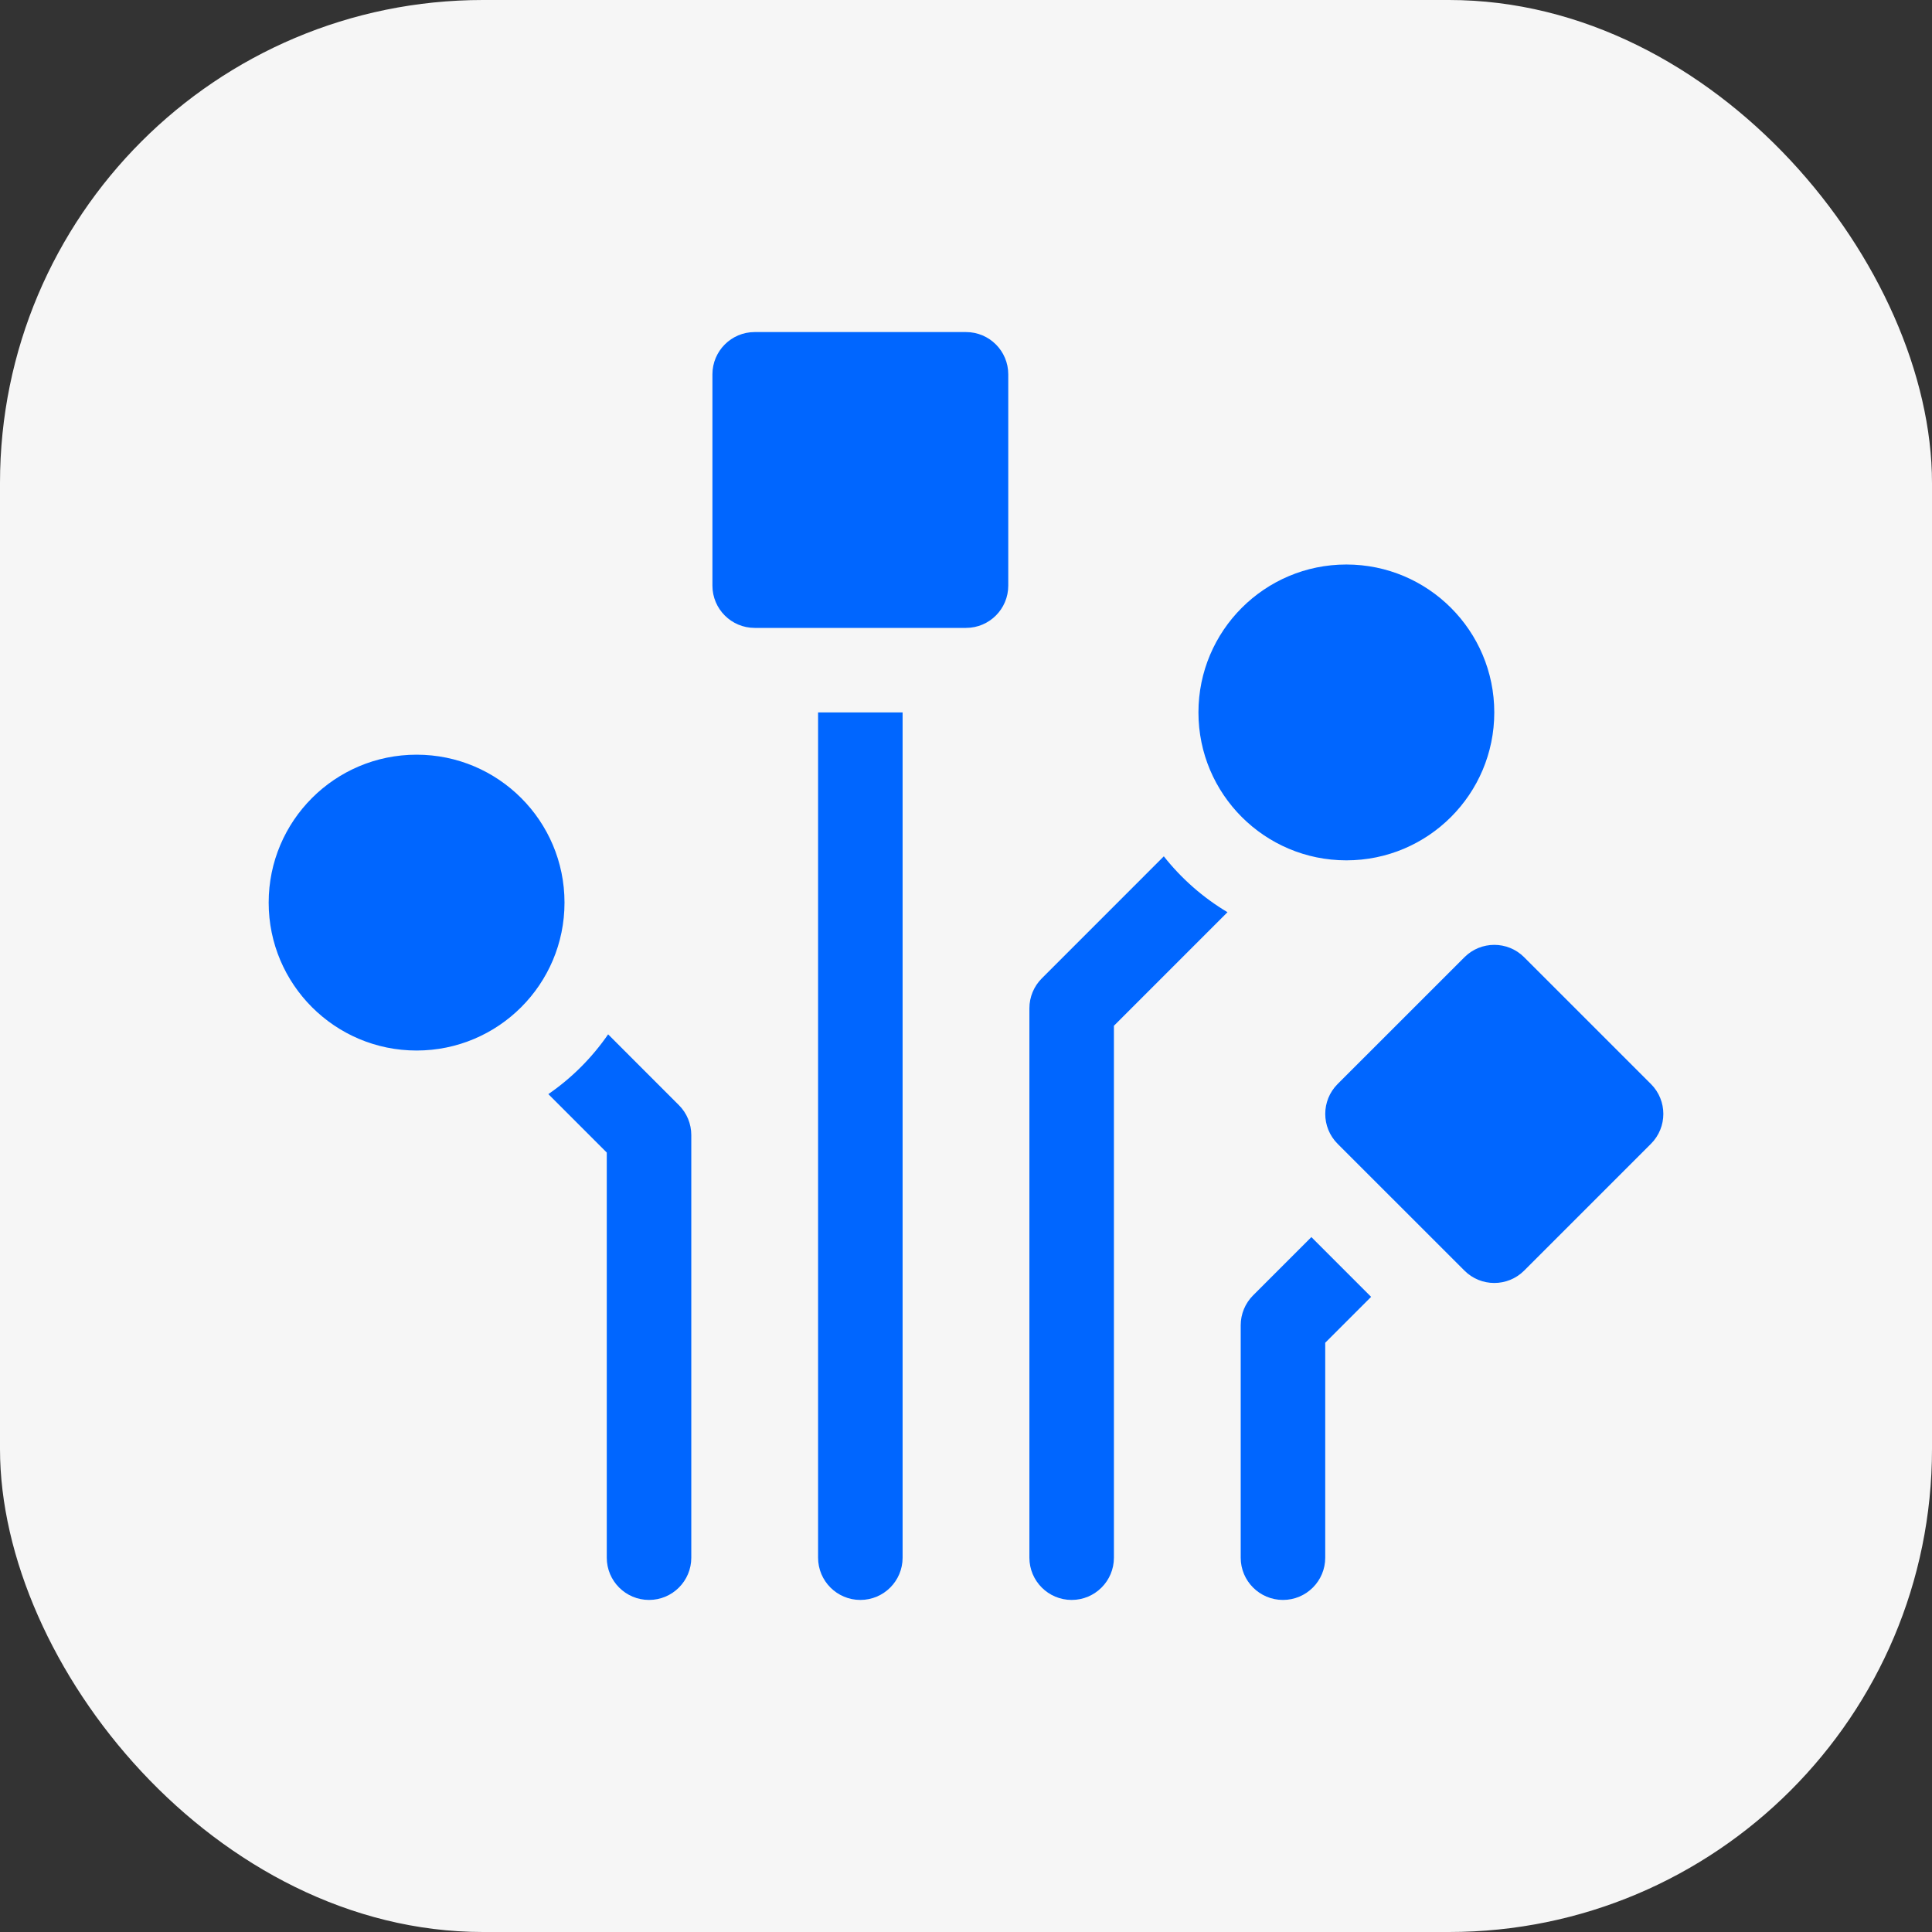
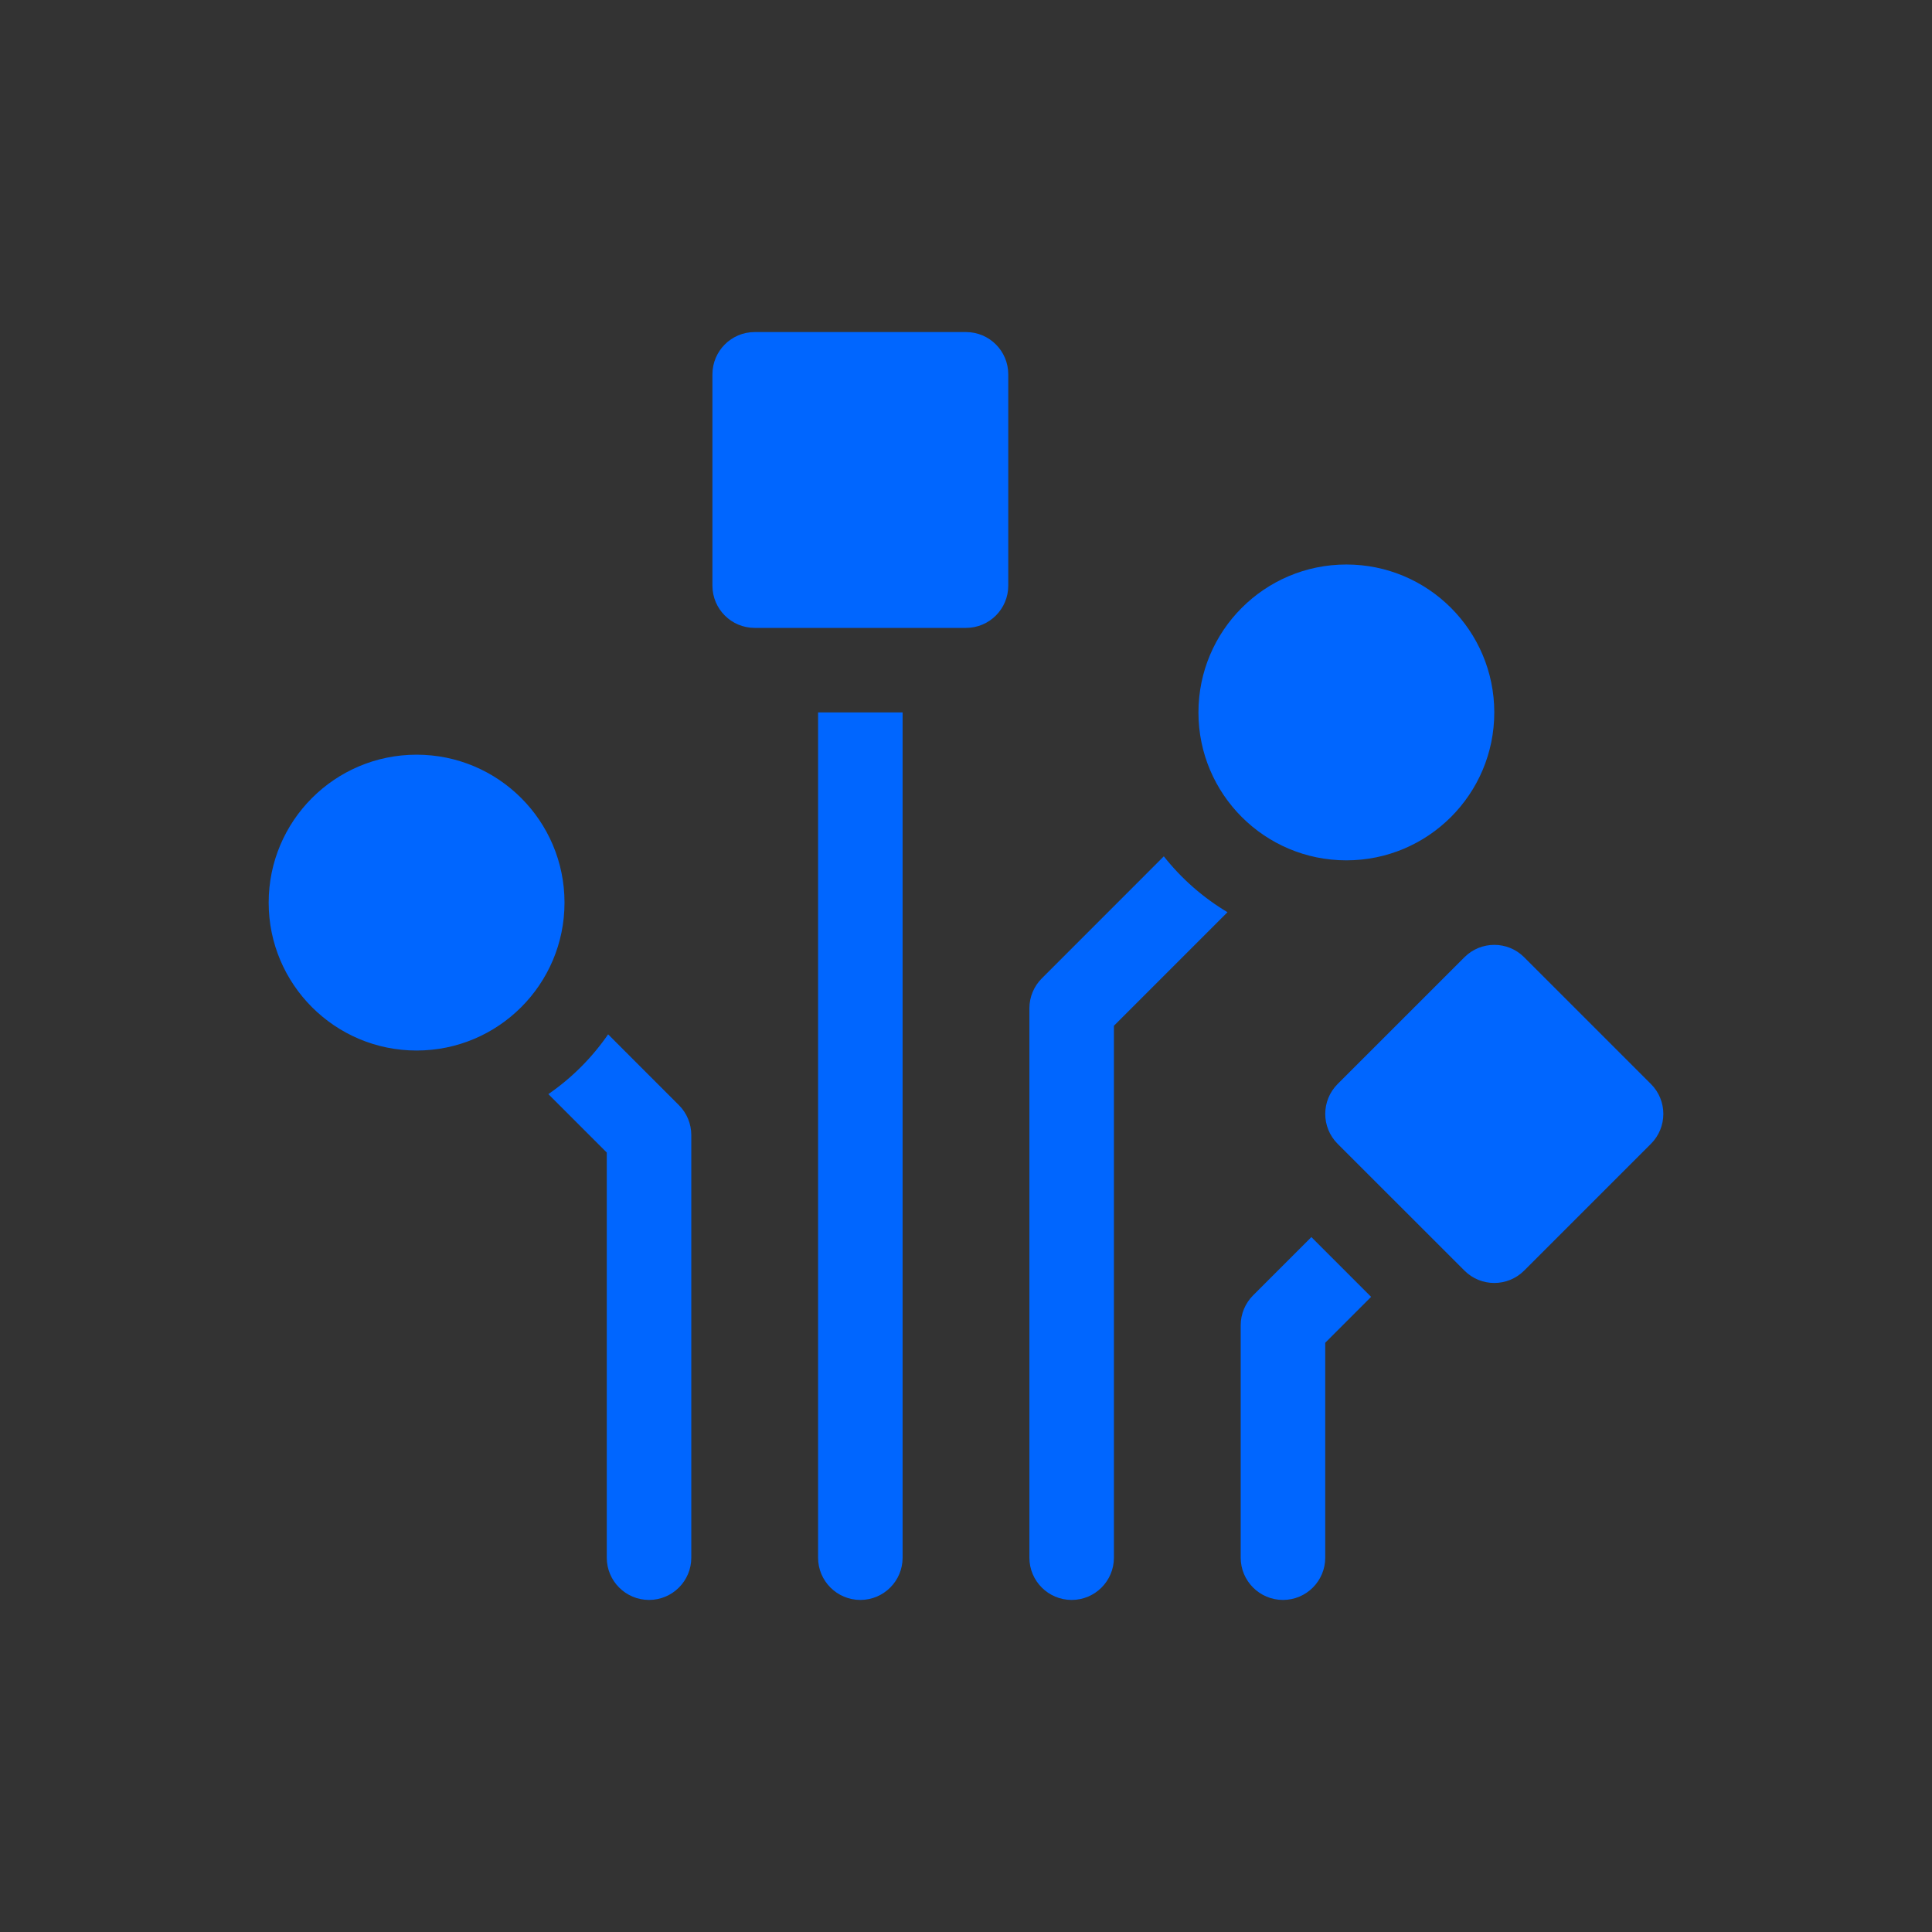
<svg xmlns="http://www.w3.org/2000/svg" width="64" height="64" viewBox="0 0 64 64" fill="none">
  <rect x="0" y="0" width="64" height="64" fill="#333333" stroke="none" />
-   <rect width="64" height="64" rx="16" fill="#F6F6F6" />
  <path d="M20.145 34.264L22.49 36.61C22.753 36.873 22.9 37.229 22.9 37.6V51.6C22.9 52.373 22.274 53 21.5 53C20.727 53 20.1 52.373 20.1 51.6V38.18L18.165 36.244C18.939 35.711 19.611 35.039 20.145 34.264ZM27.1 23.6H29.9V51.6C29.9 52.373 29.274 53 28.5 53C27.727 53 27.1 52.373 27.1 51.6V23.6ZM38.553 28.367C39.136 29.105 39.851 29.734 40.662 30.218L36.9 33.98V51.6C36.9 52.373 36.274 53 35.5 53C34.727 53 34.1 52.373 34.1 51.6V33.4C34.1 33.029 34.248 32.673 34.511 32.41L38.553 28.367ZM45.42 42.96L43.9 44.48V51.6C43.9 52.373 43.274 53 42.5 53C41.727 53 41.1 52.373 41.1 51.6V43.9C41.1 43.529 41.248 43.173 41.511 42.91L43.441 40.98L45.42 42.96ZM25 11H32C32.774 11 33.4 11.627 33.4 12.4V19.4C33.4 20.173 32.774 20.8 32 20.8H25C24.227 20.8 23.6 20.173 23.6 19.4V12.4C23.6 11.627 24.227 11 25 11ZM13.8 34.8C11.094 34.8 8.9 32.606 8.9 29.9C8.9 27.194 11.094 25 13.8 25C16.507 25 18.7 27.194 18.7 29.9C18.7 32.606 16.507 34.8 13.8 34.8ZM44.6 28.5C41.894 28.5 39.7 26.306 39.7 23.6C39.7 20.894 41.894 18.7 44.6 18.7C47.307 18.7 49.5 20.894 49.5 23.6C49.5 26.306 47.307 28.5 44.6 28.5ZM50.49 42.09C49.944 42.637 49.057 42.637 48.511 42.09L44.31 37.89C43.764 37.343 43.764 36.457 44.31 35.91L48.511 31.71C49.057 31.163 49.944 31.163 50.49 31.71L54.69 35.91C55.237 36.457 55.237 37.343 54.69 37.89L50.49 42.09Z" fill="#0066FF" />
</svg>